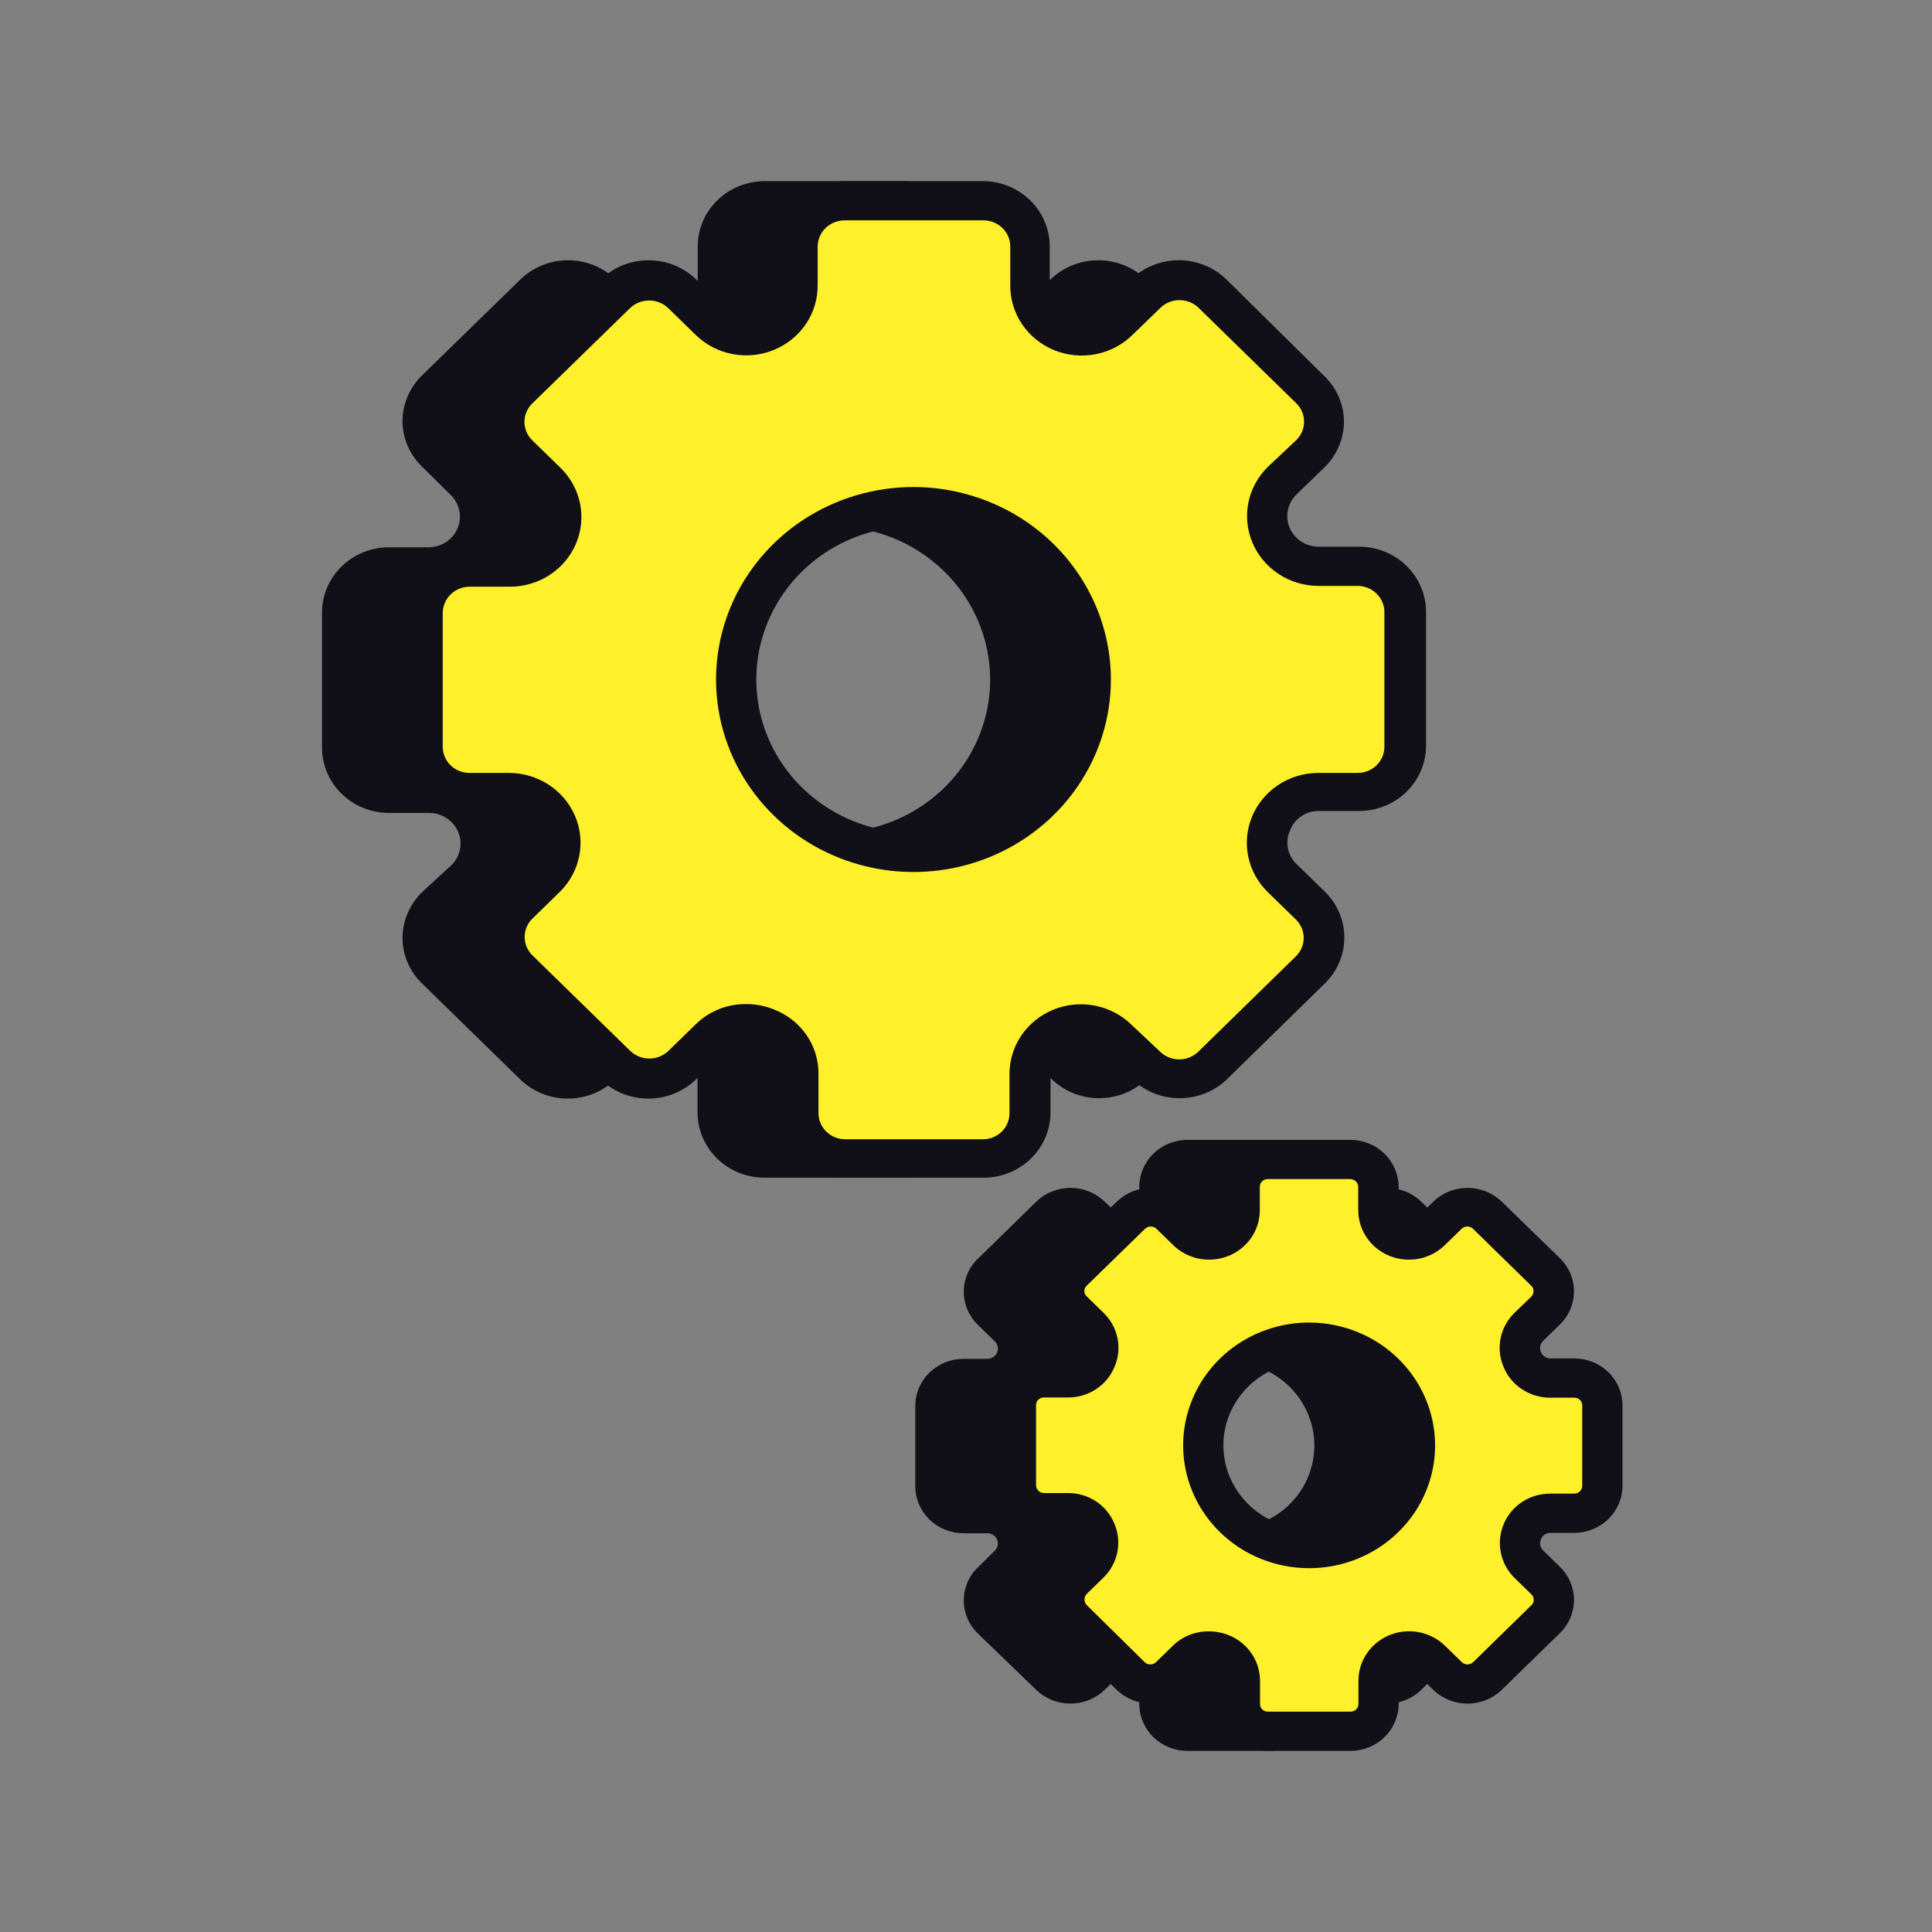
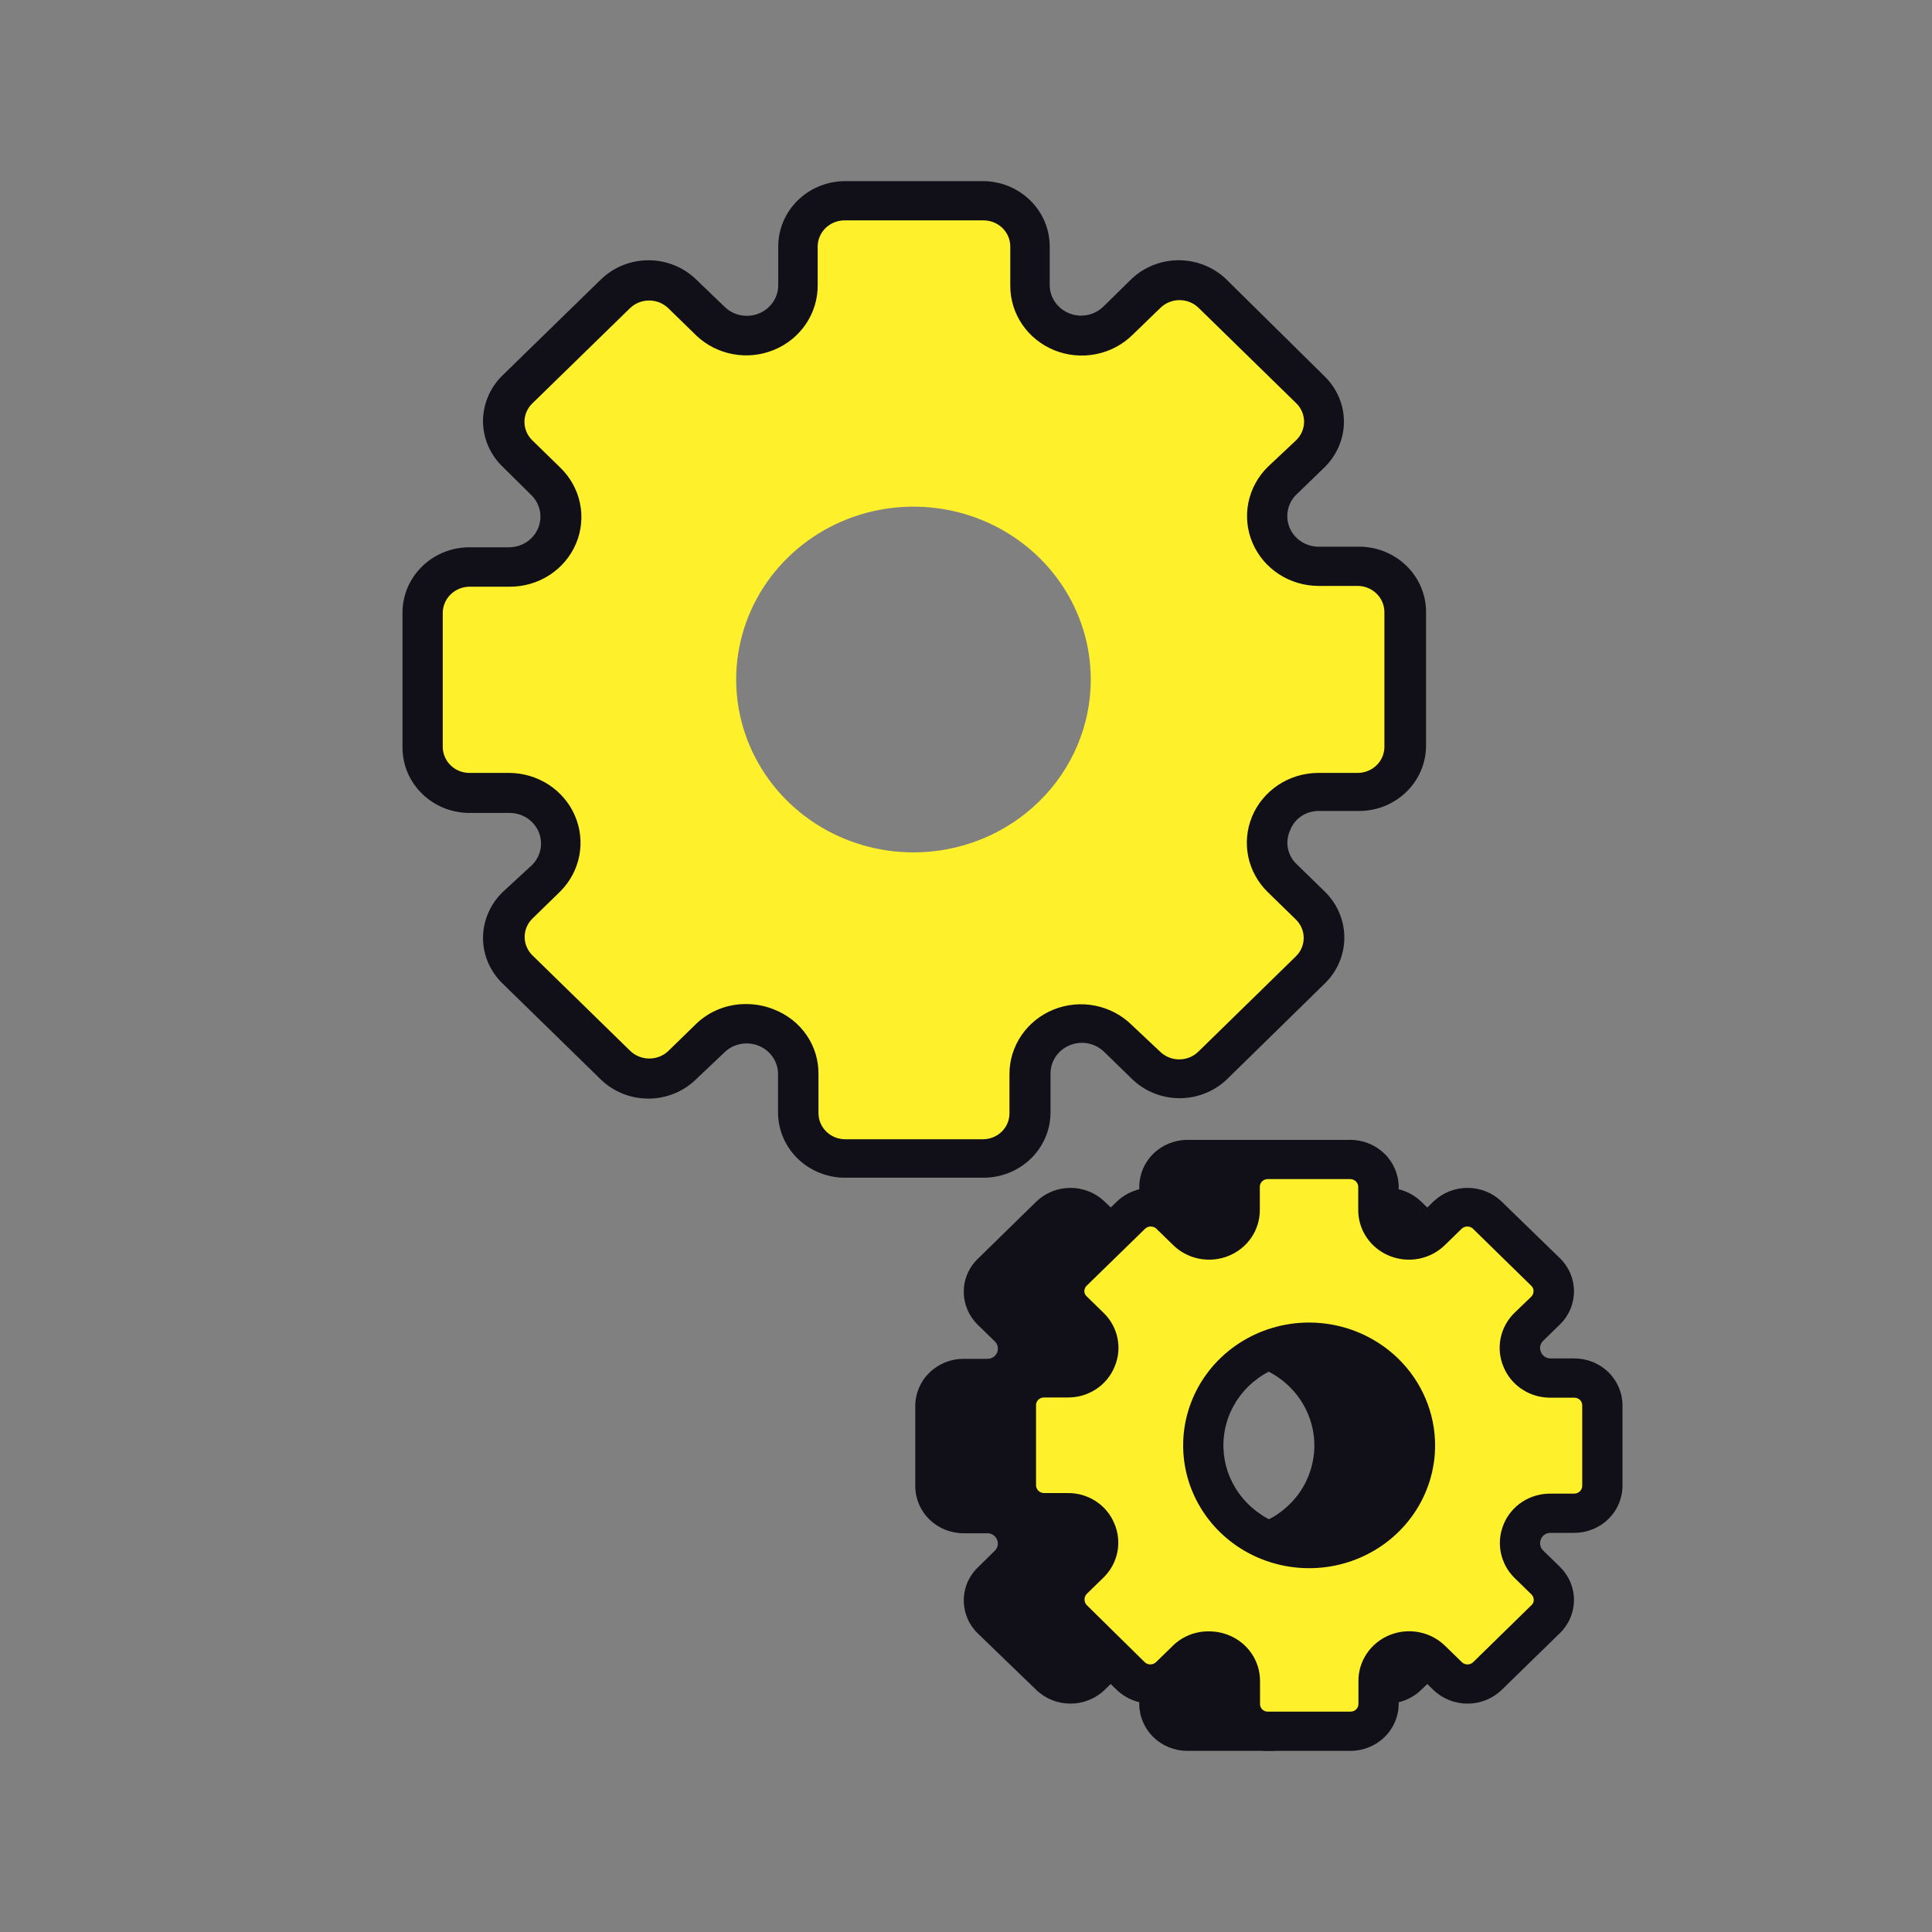
<svg xmlns="http://www.w3.org/2000/svg" width="96" height="96" viewBox="0 0 96 96" fill="none">
  <rect x="0" y="0" width="96" height="96" fill="#808080" stroke="none" />
-   <path d="M63.46 27.164H61.46C61.161 27.152 60.872 27.057 60.627 26.889C60.382 26.721 60.192 26.488 60.079 26.218C59.966 25.947 59.935 25.651 59.991 25.364C60.046 25.078 60.184 24.812 60.39 24.6L61.78 23.255C62.095 22.955 62.345 22.597 62.517 22.202C62.689 21.807 62.778 21.383 62.78 20.953C62.779 20.526 62.69 20.103 62.518 19.709C62.346 19.316 62.095 18.96 61.78 18.662L56.93 13.875C56.301 13.27 55.453 12.931 54.57 12.931C53.687 12.931 52.839 13.27 52.21 13.875L50.82 15.24C50.602 15.451 50.325 15.595 50.023 15.654C49.721 15.712 49.408 15.682 49.124 15.567C48.84 15.452 48.596 15.258 48.425 15.009C48.253 14.76 48.161 14.467 48.16 14.168V12.217C48.152 11.361 47.798 10.543 47.174 9.941C46.55 9.338 45.708 9 44.83 9H38C37.117 9 36.27 9.342 35.645 9.951C35.021 10.56 34.67 11.386 34.67 12.247V14.197C34.665 14.496 34.569 14.788 34.395 15.034C34.221 15.281 33.976 15.472 33.691 15.583C33.405 15.695 33.093 15.722 32.792 15.661C32.491 15.599 32.216 15.453 32 15.24L30.58 13.875C29.953 13.271 29.107 12.932 28.225 12.932C27.343 12.932 26.497 13.271 25.87 13.875L21 18.623C20.685 18.923 20.435 19.281 20.263 19.676C20.091 20.071 20.002 20.495 20 20.924C20.001 21.352 20.09 21.775 20.262 22.169C20.434 22.562 20.685 22.918 21 23.215L22.4 24.6C22.617 24.813 22.765 25.083 22.824 25.377C22.884 25.672 22.853 25.977 22.735 26.254C22.618 26.531 22.419 26.768 22.163 26.935C21.908 27.102 21.608 27.192 21.3 27.194H19.3C18.42 27.201 17.579 27.548 16.961 28.158C16.343 28.768 15.997 29.592 16 30.45V37.158C16.003 38.017 16.355 38.841 16.979 39.447C17.603 40.054 18.449 40.395 19.33 40.395H21.33C21.638 40.396 21.938 40.486 22.194 40.653C22.449 40.821 22.648 41.058 22.765 41.335C22.883 41.612 22.914 41.917 22.854 42.211C22.794 42.505 22.647 42.776 22.43 42.989L21 44.305C20.685 44.605 20.435 44.962 20.263 45.357C20.091 45.752 20.002 46.177 20 46.606C20.001 47.033 20.09 47.457 20.262 47.85C20.434 48.244 20.685 48.6 21 48.897L25.86 53.645C26.487 54.25 27.333 54.589 28.215 54.589C29.097 54.589 29.943 54.25 30.57 53.645L32 52.29C32.218 52.078 32.496 51.935 32.797 51.876C33.099 51.818 33.412 51.848 33.696 51.963C33.98 52.078 34.224 52.272 34.395 52.521C34.567 52.77 34.659 53.063 34.66 53.362V55.312C34.671 56.169 35.027 56.986 35.653 57.587C36.279 58.187 37.122 58.523 38 58.52H44.87C45.752 58.52 46.597 58.179 47.221 57.573C47.845 56.966 48.197 56.143 48.2 55.283V53.333C48.201 53.033 48.293 52.74 48.465 52.491C48.636 52.242 48.88 52.048 49.164 51.934C49.448 51.819 49.761 51.789 50.063 51.847C50.364 51.905 50.642 52.049 50.86 52.261L52.26 53.626C52.887 54.23 53.733 54.569 54.615 54.569C55.497 54.569 56.343 54.23 56.97 53.626L61.82 48.877C62.13 48.578 62.376 48.221 62.544 47.827C62.712 47.434 62.799 47.012 62.799 46.586C62.799 46.16 62.712 45.738 62.544 45.345C62.376 44.952 62.13 44.595 61.82 44.295L60.43 42.94C60.206 42.728 60.055 42.455 59.996 42.157C59.937 41.859 59.973 41.55 60.1 41.273C60.204 40.985 60.398 40.736 60.655 40.561C60.911 40.387 61.217 40.294 61.53 40.297H63.53C64.412 40.297 65.257 39.957 65.881 39.35C66.505 38.743 66.857 37.92 66.86 37.06V30.45C66.865 30.015 66.781 29.582 66.612 29.18C66.442 28.776 66.192 28.411 65.874 28.104C65.557 27.798 65.18 27.557 64.765 27.395C64.35 27.234 63.907 27.155 63.46 27.164ZM49.2 33.765C49.2 35.272 48.742 36.744 47.883 37.996C47.025 39.249 45.804 40.225 44.377 40.801C42.949 41.377 41.378 41.527 39.863 41.233C38.347 40.938 36.956 40.212 35.864 39.146C34.772 38.08 34.029 36.722 33.729 35.245C33.429 33.767 33.585 32.235 34.177 30.844C34.77 29.453 35.773 28.264 37.058 27.429C38.344 26.593 39.855 26.148 41.4 26.15C43.469 26.155 45.451 26.96 46.913 28.387C48.375 29.814 49.197 31.748 49.2 33.765Z" fill="#111019" />
  <path d="M74.23 67.5H73.05C72.947 67.501 72.846 67.472 72.76 67.416C72.675 67.361 72.608 67.281 72.57 67.188C72.527 67.094 72.515 66.99 72.535 66.888C72.554 66.788 72.605 66.695 72.68 66.623L73.51 65.813C73.732 65.597 73.908 65.34 74.028 65.057C74.148 64.775 74.21 64.472 74.21 64.165C74.21 63.859 74.148 63.556 74.028 63.274C73.908 62.991 73.732 62.734 73.51 62.518L70.61 59.7C70.159 59.268 69.552 59.025 68.92 59.025C68.288 59.025 67.681 59.268 67.23 59.7L66.39 60.519C66.317 60.591 66.224 60.64 66.122 60.659C66.02 60.679 65.915 60.667 65.82 60.626C65.724 60.59 65.641 60.526 65.584 60.442C65.526 60.358 65.497 60.259 65.5 60.158V58.978C65.497 58.359 65.244 57.765 64.794 57.327C64.345 56.888 63.736 56.641 63.1 56.639H59C58.365 56.641 57.757 56.889 57.309 57.327C56.861 57.766 56.61 58.36 56.61 58.978V60.119C56.613 60.222 56.582 60.324 56.523 60.41C56.464 60.495 56.379 60.561 56.28 60.597C56.184 60.638 56.078 60.649 55.976 60.628C55.873 60.607 55.781 60.555 55.71 60.48L54.88 59.7C54.429 59.268 53.822 59.025 53.19 59.025C52.558 59.025 51.951 59.268 51.5 59.7L48.6 62.537C48.374 62.751 48.195 63.007 48.073 63.291C47.951 63.574 47.889 63.878 47.89 64.185C47.889 64.491 47.951 64.794 48.071 65.077C48.191 65.36 48.368 65.617 48.59 65.833L49.42 66.642C49.497 66.712 49.551 66.804 49.573 66.904C49.596 67.005 49.586 67.11 49.546 67.206C49.506 67.301 49.437 67.382 49.348 67.438C49.26 67.494 49.156 67.522 49.05 67.519H47.88C47.245 67.519 46.636 67.765 46.187 68.201C45.737 68.638 45.483 69.231 45.48 69.85V73.857C45.483 74.476 45.737 75.069 46.187 75.505C46.636 75.942 47.245 76.187 47.88 76.187H49.05C49.155 76.184 49.258 76.212 49.345 76.268C49.433 76.324 49.501 76.404 49.54 76.499C49.583 76.594 49.594 76.699 49.573 76.801C49.551 76.902 49.498 76.994 49.42 77.065L48.6 77.874C48.374 78.088 48.195 78.344 48.073 78.627C47.951 78.91 47.889 79.215 47.89 79.522C47.889 79.828 47.951 80.131 48.071 80.414C48.191 80.697 48.368 80.953 48.59 81.169L51.5 83.978C51.951 84.41 52.558 84.652 53.19 84.652C53.822 84.652 54.429 84.41 54.88 83.978L55.71 83.168C55.785 83.097 55.879 83.049 55.982 83.031C56.084 83.012 56.19 83.023 56.286 83.062C56.382 83.102 56.464 83.168 56.522 83.253C56.579 83.338 56.61 83.437 56.61 83.539V84.68C56.613 85.296 56.866 85.886 57.313 86.321C57.761 86.756 58.368 87 59 87H63.1C63.735 87 64.344 86.755 64.793 86.318C65.243 85.881 65.497 85.289 65.5 84.67V83.519C65.497 83.417 65.525 83.317 65.583 83.231C65.64 83.146 65.723 83.079 65.82 83.041C65.916 83.001 66.022 82.99 66.124 83.011C66.227 83.032 66.319 83.083 66.39 83.159L67.23 83.978C67.681 84.41 68.288 84.652 68.92 84.652C69.552 84.652 70.159 84.41 70.61 83.978L73.51 81.15C73.732 80.934 73.908 80.677 74.028 80.394C74.148 80.111 74.21 79.808 74.21 79.502C74.21 79.196 74.148 78.893 74.028 78.611C73.908 78.328 73.732 78.071 73.51 77.855L72.68 77.045C72.605 76.973 72.554 76.88 72.535 76.779C72.515 76.678 72.527 76.574 72.57 76.48C72.607 76.386 72.673 76.305 72.759 76.249C72.845 76.194 72.947 76.165 73.05 76.168H74.23C74.863 76.165 75.469 75.919 75.917 75.482C76.365 75.046 76.617 74.455 76.62 73.838V69.82C76.617 69.204 76.364 68.614 75.916 68.179C75.469 67.744 74.862 67.5 74.23 67.5ZM65.31 71.829C65.31 72.65 65.06 73.454 64.592 74.137C64.124 74.82 63.459 75.352 62.68 75.666C61.902 75.981 61.045 76.063 60.219 75.903C59.392 75.742 58.633 75.347 58.038 74.766C57.442 74.185 57.036 73.445 56.872 72.639C56.708 71.834 56.792 70.999 57.114 70.24C57.437 69.481 57.983 68.832 58.683 68.376C59.384 67.919 60.207 67.675 61.05 67.675C62.178 67.675 63.26 68.112 64.059 68.889C64.857 69.665 65.307 70.719 65.31 71.819V71.829Z" fill="#111019" />
  <path d="M67.46 28.139H65.46C64.956 28.137 64.463 27.99 64.045 27.716C63.626 27.443 63.299 27.054 63.106 26.6C62.913 26.146 62.861 25.647 62.958 25.164C63.055 24.682 63.295 24.238 63.65 23.888L65.04 22.533C65.258 22.323 65.432 22.072 65.55 21.796C65.668 21.52 65.729 21.224 65.729 20.924C65.729 20.625 65.668 20.329 65.55 20.053C65.432 19.776 65.258 19.526 65.04 19.316L60.22 14.577C59.782 14.152 59.188 13.913 58.57 13.913C57.952 13.913 57.358 14.152 56.92 14.577L55.52 15.932C55.164 16.282 54.709 16.521 54.214 16.618C53.718 16.716 53.204 16.667 52.737 16.479C52.27 16.291 51.87 15.972 51.59 15.562C51.309 15.152 51.159 14.67 51.16 14.177V12.227C51.155 11.628 50.907 11.055 50.471 10.633C50.034 10.212 49.444 9.975 48.83 9.975H42C41.382 9.975 40.789 10.214 40.352 10.64C39.916 11.066 39.67 11.644 39.67 12.247V14.197C39.673 14.69 39.525 15.174 39.245 15.585C38.965 15.996 38.565 16.317 38.098 16.506C37.63 16.696 37.115 16.745 36.619 16.648C36.122 16.551 35.667 16.312 35.31 15.961L33.88 14.577C33.441 14.152 32.848 13.913 32.23 13.913C31.612 13.913 31.018 14.152 30.58 14.577L25.72 19.316C25.502 19.526 25.328 19.776 25.21 20.053C25.092 20.329 25.031 20.625 25.031 20.924C25.031 21.224 25.092 21.52 25.21 21.796C25.328 22.072 25.502 22.323 25.72 22.533L27.11 23.888C27.469 24.236 27.715 24.68 27.814 25.164C27.914 25.648 27.863 26.15 27.669 26.606C27.475 27.062 27.146 27.452 26.724 27.725C26.302 27.998 25.806 28.142 25.3 28.139H23.3C22.993 28.143 22.69 28.206 22.408 28.324C22.126 28.443 21.871 28.614 21.658 28.829C21.444 29.043 21.276 29.297 21.163 29.575C21.05 29.854 20.995 30.151 21 30.45V37.158C21 37.456 21.06 37.751 21.177 38.026C21.295 38.301 21.466 38.551 21.683 38.761C21.899 38.971 22.157 39.138 22.439 39.251C22.722 39.364 23.024 39.421 23.33 39.42H25.33C25.836 39.42 26.331 39.566 26.752 39.841C27.173 40.115 27.501 40.505 27.695 40.961C27.889 41.417 27.939 41.919 27.84 42.403C27.742 42.887 27.498 43.332 27.14 43.681L25.72 44.997C25.502 45.207 25.329 45.456 25.211 45.732C25.093 46.007 25.032 46.302 25.032 46.601C25.032 46.899 25.093 47.195 25.211 47.47C25.329 47.745 25.502 47.995 25.72 48.205L30.58 52.953C31.018 53.378 31.612 53.617 32.23 53.617C32.848 53.617 33.441 53.378 33.88 52.953L35.27 51.598C35.627 51.247 36.082 51.008 36.579 50.911C37.075 50.814 37.59 50.864 38.058 51.053C38.525 51.242 38.925 51.563 39.205 51.974C39.485 52.386 39.633 52.869 39.63 53.362V55.312C39.634 55.611 39.698 55.906 39.82 56.181C39.941 56.455 40.117 56.703 40.338 56.91C40.558 57.118 40.818 57.281 41.104 57.39C41.389 57.499 41.694 57.552 42 57.545H48.87C49.175 57.547 49.478 57.489 49.761 57.376C50.044 57.263 50.3 57.096 50.517 56.886C50.733 56.676 50.905 56.426 51.022 56.151C51.14 55.876 51.2 55.581 51.2 55.283V53.333C51.197 52.84 51.345 52.356 51.625 51.945C51.905 51.534 52.305 51.213 52.772 51.023C53.24 50.834 53.755 50.785 54.251 50.882C54.748 50.979 55.203 51.218 55.56 51.569L56.96 52.934C57.398 53.359 57.992 53.597 58.61 53.597C59.228 53.597 59.822 53.359 60.26 52.934L65.11 48.185C65.328 47.976 65.501 47.726 65.619 47.451C65.737 47.175 65.798 46.88 65.798 46.581C65.798 46.283 65.737 45.987 65.619 45.712C65.501 45.437 65.328 45.187 65.11 44.977L63.72 43.622C63.362 43.273 63.118 42.828 63.02 42.344C62.921 41.86 62.971 41.358 63.165 40.902C63.359 40.446 63.687 40.057 64.108 39.782C64.529 39.508 65.024 39.362 65.53 39.361H67.53C67.835 39.363 68.138 39.305 68.421 39.192C68.704 39.079 68.96 38.913 69.177 38.702C69.393 38.492 69.565 38.242 69.682 37.967C69.8 37.692 69.86 37.397 69.86 37.099V30.45C69.865 30.143 69.807 29.837 69.688 29.552C69.569 29.268 69.392 29.01 69.168 28.794C68.943 28.578 68.676 28.408 68.383 28.296C68.089 28.183 67.775 28.13 67.46 28.139ZM45.4 42.355C43.657 42.357 41.953 41.855 40.503 40.912C39.053 39.969 37.922 38.628 37.254 37.059C36.585 35.489 36.409 33.762 36.748 32.095C37.087 30.428 37.925 28.897 39.157 27.695C40.389 26.492 41.958 25.673 43.668 25.341C45.377 25.009 47.149 25.178 48.759 25.828C50.37 26.478 51.746 27.579 52.715 28.992C53.683 30.405 54.2 32.066 54.2 33.765C54.2 36.041 53.273 38.225 51.623 39.835C49.973 41.446 47.735 42.352 45.4 42.355Z" fill="#FFF02C" />
  <path d="M78.23 68.475H77.05C76.748 68.471 76.455 68.379 76.206 68.213C75.958 68.046 75.766 67.811 75.653 67.538C75.541 67.265 75.514 66.966 75.576 66.678C75.638 66.391 75.785 66.127 76 65.921L76.83 65.111C76.967 64.986 77.076 64.835 77.15 64.668C77.225 64.5 77.263 64.319 77.263 64.136C77.263 63.953 77.225 63.773 77.15 63.605C77.076 63.437 76.967 63.286 76.83 63.161L73.94 60.324C73.81 60.194 73.654 60.091 73.482 60.021C73.311 59.95 73.126 59.914 72.94 59.914C72.754 59.914 72.569 59.95 72.398 60.021C72.226 60.091 72.07 60.194 71.94 60.324L71.1 61.143C70.887 61.352 70.616 61.495 70.319 61.553C70.023 61.611 69.716 61.582 69.437 61.469C69.158 61.356 68.92 61.164 68.753 60.919C68.586 60.673 68.498 60.385 68.5 60.09V58.978C68.5 58.617 68.353 58.269 68.09 58.013C67.827 57.757 67.471 57.614 67.1 57.614H63C62.63 57.616 62.277 57.761 62.017 58.017C61.756 58.272 61.61 58.618 61.61 58.978V60.119C61.609 60.414 61.519 60.702 61.351 60.946C61.183 61.191 60.944 61.381 60.665 61.494C60.386 61.607 60.079 61.636 59.782 61.579C59.486 61.522 59.214 61.38 59 61.172L58.17 60.363C58.04 60.233 57.884 60.13 57.712 60.06C57.541 59.989 57.356 59.953 57.17 59.953C56.984 59.953 56.799 59.989 56.628 60.06C56.456 60.13 56.3 60.233 56.17 60.363L53.27 63.2C53.136 63.327 53.029 63.478 52.956 63.646C52.883 63.813 52.845 63.993 52.845 64.175C52.845 64.357 52.883 64.537 52.956 64.705C53.029 64.872 53.136 65.024 53.27 65.15L54.1 65.96C54.302 66.168 54.438 66.428 54.492 66.709C54.546 66.991 54.516 67.281 54.406 67.547C54.295 67.812 54.108 68.041 53.868 68.205C53.627 68.37 53.343 68.463 53.05 68.475H51.88C51.51 68.475 51.156 68.618 50.894 68.871C50.631 69.125 50.483 69.47 50.48 69.83V73.838C50.483 74.198 50.631 74.543 50.894 74.796C51.156 75.05 51.51 75.193 51.88 75.193H53.05C53.352 75.191 53.648 75.276 53.9 75.439C54.152 75.602 54.348 75.834 54.464 76.106C54.58 76.378 54.61 76.678 54.551 76.967C54.491 77.255 54.345 77.52 54.13 77.728L53.3 78.537C53.167 78.664 53.061 78.816 52.989 78.983C52.917 79.151 52.88 79.33 52.88 79.512C52.88 79.694 52.917 79.873 52.989 80.041C53.061 80.208 53.167 80.36 53.3 80.487L56.2 83.324C56.33 83.454 56.486 83.557 56.658 83.627C56.829 83.698 57.014 83.734 57.2 83.734C57.386 83.734 57.571 83.698 57.742 83.627C57.914 83.557 58.07 83.454 58.2 83.324L59.03 82.515C59.244 82.307 59.516 82.166 59.812 82.108C60.109 82.051 60.416 82.081 60.695 82.193C60.974 82.306 61.213 82.496 61.381 82.741C61.549 82.986 61.639 83.273 61.64 83.568V84.709C61.65 85.056 61.797 85.387 62.05 85.632C62.303 85.877 62.643 86.018 63 86.025H67.1C67.47 86.025 67.824 85.882 68.086 85.629C68.349 85.375 68.497 85.03 68.5 84.67V83.519C68.498 83.225 68.586 82.936 68.753 82.691C68.92 82.445 69.158 82.253 69.437 82.14C69.716 82.027 70.023 81.998 70.319 82.056C70.616 82.114 70.887 82.257 71.1 82.466L71.94 83.285C72.07 83.415 72.226 83.518 72.398 83.588C72.569 83.659 72.754 83.695 72.94 83.695C73.126 83.695 73.311 83.659 73.482 83.588C73.654 83.518 73.81 83.415 73.94 83.285L76.83 80.448C76.966 80.322 77.073 80.171 77.147 80.004C77.221 79.836 77.259 79.655 77.259 79.473C77.259 79.291 77.221 79.11 77.147 78.942C77.073 78.775 76.966 78.624 76.83 78.498L76 77.718C75.785 77.511 75.639 77.246 75.579 76.957C75.52 76.668 75.55 76.368 75.666 76.097C75.782 75.824 75.978 75.592 76.23 75.43C76.482 75.267 76.778 75.181 77.08 75.183H78.26C78.629 75.183 78.982 75.04 79.243 74.786C79.504 74.532 79.65 74.187 79.65 73.828V69.82C79.649 69.641 79.611 69.463 79.538 69.298C79.466 69.133 79.361 68.983 79.229 68.858C79.097 68.733 78.94 68.635 78.769 68.569C78.597 68.503 78.414 68.471 78.23 68.475ZM65.05 76.957C64.01 76.957 62.993 76.657 62.128 76.093C61.263 75.53 60.589 74.729 60.19 73.792C59.792 72.855 59.688 71.823 59.891 70.829C60.094 69.834 60.595 68.92 61.331 68.203C62.066 67.485 63.004 66.997 64.024 66.799C65.044 66.601 66.102 66.703 67.063 67.091C68.024 67.479 68.846 68.136 69.424 68.98C70.001 69.823 70.31 70.815 70.31 71.829C70.307 73.188 69.752 74.489 68.766 75.449C67.78 76.409 66.443 76.948 65.05 76.948V76.957Z" fill="#FFF02C" />
  <path d="M67.46 27.164H65.46C65.161 27.152 64.872 27.057 64.627 26.889C64.382 26.721 64.192 26.488 64.079 26.218C63.966 25.947 63.935 25.651 63.991 25.364C64.046 25.078 64.184 24.812 64.39 24.6L65.78 23.255C66.095 22.955 66.345 22.597 66.517 22.202C66.689 21.807 66.778 21.383 66.78 20.953C66.779 20.526 66.69 20.103 66.518 19.709C66.346 19.316 66.095 18.96 65.78 18.662L60.93 13.875C60.301 13.27 59.453 12.931 58.57 12.931C57.687 12.931 56.839 13.27 56.21 13.875L54.82 15.24C54.602 15.451 54.325 15.595 54.023 15.654C53.721 15.712 53.408 15.682 53.124 15.567C52.84 15.452 52.596 15.258 52.425 15.009C52.253 14.76 52.161 14.467 52.16 14.168V12.217C52.152 11.361 51.798 10.543 51.174 9.941C50.55 9.338 49.708 9 48.83 9H42C41.117 9 40.27 9.342 39.645 9.951C39.021 10.56 38.67 11.386 38.67 12.247V14.197C38.665 14.496 38.569 14.788 38.395 15.034C38.221 15.281 37.976 15.472 37.691 15.583C37.405 15.695 37.093 15.722 36.792 15.661C36.491 15.599 36.216 15.453 36 15.24L34.58 13.875C33.953 13.271 33.107 12.932 32.225 12.932C31.343 12.932 30.497 13.271 29.87 13.875L25 18.623C24.685 18.923 24.435 19.281 24.263 19.676C24.091 20.071 24.002 20.495 24 20.924C24.001 21.352 24.09 21.775 24.262 22.169C24.434 22.562 24.685 22.918 25 23.215L26.4 24.6C26.617 24.813 26.765 25.083 26.824 25.377C26.884 25.672 26.853 25.977 26.735 26.254C26.618 26.531 26.419 26.768 26.163 26.935C25.908 27.102 25.608 27.192 25.3 27.194H23.3C22.42 27.201 21.579 27.548 20.961 28.158C20.343 28.768 19.997 29.592 20 30.45V37.158C20.003 38.017 20.355 38.841 20.979 39.447C21.603 40.054 22.449 40.395 23.33 40.395H25.33C25.638 40.396 25.938 40.486 26.194 40.653C26.449 40.821 26.648 41.058 26.765 41.335C26.883 41.612 26.914 41.917 26.854 42.211C26.794 42.505 26.647 42.776 26.43 42.989L25 44.305C24.685 44.605 24.435 44.962 24.263 45.357C24.091 45.752 24.002 46.177 24 46.606C24.001 47.033 24.09 47.457 24.262 47.85C24.434 48.244 24.685 48.6 25 48.897L29.86 53.645C30.487 54.25 31.333 54.589 32.215 54.589C33.097 54.589 33.943 54.25 34.57 53.645L36 52.29C36.218 52.078 36.496 51.935 36.797 51.876C37.099 51.818 37.412 51.848 37.696 51.963C37.98 52.078 38.224 52.272 38.395 52.521C38.567 52.77 38.659 53.063 38.66 53.362V55.312C38.671 56.169 39.027 56.986 39.653 57.587C40.279 58.187 41.122 58.523 42 58.52H48.87C49.752 58.52 50.597 58.179 51.221 57.573C51.845 56.966 52.197 56.143 52.2 55.283V53.333C52.201 53.033 52.293 52.74 52.465 52.491C52.636 52.242 52.88 52.048 53.164 51.934C53.448 51.819 53.761 51.789 54.063 51.847C54.364 51.905 54.642 52.049 54.86 52.261L56.26 53.626C56.887 54.23 57.733 54.569 58.615 54.569C59.497 54.569 60.343 54.23 60.97 53.626L65.82 48.877C66.13 48.578 66.376 48.221 66.544 47.827C66.713 47.434 66.799 47.012 66.799 46.586C66.799 46.16 66.713 45.738 66.544 45.345C66.376 44.952 66.13 44.595 65.82 44.295L64.43 42.94C64.206 42.728 64.055 42.455 63.996 42.157C63.937 41.859 63.973 41.55 64.1 41.273C64.204 40.985 64.398 40.736 64.655 40.561C64.911 40.387 65.217 40.294 65.53 40.297H67.53C68.412 40.297 69.257 39.957 69.881 39.35C70.505 38.743 70.857 37.92 70.86 37.06V30.45C70.865 30.015 70.781 29.582 70.612 29.18C70.442 28.776 70.192 28.411 69.874 28.104C69.557 27.798 69.18 27.557 68.765 27.395C68.35 27.234 67.907 27.155 67.46 27.164ZM68.79 37.119C68.787 37.461 68.646 37.789 68.397 38.03C68.148 38.271 67.811 38.406 67.46 38.406H65.46C64.76 38.416 64.079 38.628 63.502 39.013C62.925 39.399 62.477 39.942 62.214 40.575C61.952 41.207 61.886 41.901 62.026 42.57C62.166 43.239 62.505 43.852 63 44.334L64.39 45.689C64.514 45.809 64.612 45.952 64.679 46.109C64.746 46.267 64.78 46.435 64.78 46.606C64.78 46.95 64.639 47.279 64.39 47.522L59.54 52.261C59.289 52.504 58.949 52.641 58.595 52.641C58.241 52.641 57.901 52.504 57.65 52.261L56.23 50.925C55.734 50.438 55.101 50.105 54.41 49.97C53.72 49.834 53.004 49.902 52.353 50.164C51.703 50.427 51.147 50.872 50.756 51.443C50.366 52.014 50.158 52.686 50.16 53.372V55.322C50.16 55.492 50.126 55.66 50.059 55.817C49.992 55.974 49.894 56.116 49.77 56.236C49.646 56.355 49.499 56.45 49.338 56.514C49.177 56.578 49.004 56.611 48.83 56.609H42C41.649 56.609 41.312 56.474 41.063 56.233C40.814 55.992 40.673 55.664 40.67 55.322V53.372C40.678 52.684 40.472 52.009 40.08 51.436C39.687 50.864 39.126 50.42 38.47 50.164C38.033 49.985 37.564 49.892 37.09 49.892C36.63 49.886 36.172 49.969 35.745 50.136C35.318 50.304 34.929 50.552 34.6 50.867L33.21 52.222C32.958 52.463 32.618 52.598 32.265 52.598C31.912 52.598 31.572 52.463 31.32 52.222L26.46 47.474C26.21 47.23 26.07 46.901 26.07 46.557C26.07 46.387 26.104 46.218 26.171 46.061C26.238 45.903 26.336 45.761 26.46 45.641L27.85 44.285C28.334 43.796 28.66 43.178 28.787 42.51C28.914 41.841 28.837 41.151 28.565 40.525C28.294 39.899 27.839 39.364 27.259 38.987C26.678 38.611 25.997 38.409 25.3 38.406H23.3C22.954 38.398 22.625 38.26 22.382 38.02C22.14 37.779 22.003 37.456 22 37.119V30.45C22.003 30.107 22.144 29.779 22.392 29.536C22.641 29.293 22.978 29.156 23.33 29.153H25.33C26.034 29.155 26.723 28.953 27.309 28.572C27.895 28.191 28.351 27.649 28.62 27.015C28.889 26.38 28.959 25.682 28.82 25.009C28.681 24.336 28.34 23.718 27.84 23.235L26.45 21.88C26.201 21.637 26.06 21.307 26.06 20.963C26.06 20.793 26.094 20.624 26.161 20.467C26.228 20.31 26.326 20.167 26.45 20.047L31.31 15.308C31.562 15.067 31.902 14.932 32.255 14.932C32.608 14.932 32.948 15.067 33.2 15.308L34.59 16.663C35.09 17.144 35.726 17.468 36.416 17.597C37.106 17.725 37.819 17.651 38.465 17.383C39.112 17.116 39.663 16.668 40.048 16.096C40.433 15.523 40.636 14.852 40.63 14.168V12.217C40.641 11.873 40.79 11.546 41.047 11.308C41.304 11.071 41.646 10.942 42 10.95H48.87C49.223 10.95 49.561 11.087 49.81 11.33C50.06 11.573 50.2 11.903 50.2 12.247V14.197C50.198 14.883 50.406 15.555 50.796 16.126C51.187 16.697 51.743 17.142 52.393 17.405C53.044 17.667 53.76 17.735 54.45 17.599C55.141 17.464 55.774 17.131 56.27 16.644L57.67 15.289C57.921 15.048 58.258 14.913 58.61 14.913C58.962 14.913 59.299 15.048 59.55 15.289L64.41 20.037C64.659 20.28 64.799 20.61 64.799 20.953C64.799 21.297 64.659 21.627 64.41 21.87L63 23.196C62.505 23.682 62.168 24.3 62.032 24.972C61.896 25.645 61.967 26.341 62.237 26.974C62.506 27.607 62.962 28.148 63.546 28.529C64.13 28.91 64.817 29.113 65.52 29.114H67.52C67.868 29.132 68.196 29.281 68.433 29.531C68.67 29.78 68.798 30.11 68.79 30.45V37.119Z" fill="#111019" />
-   <path d="M45.4 24.2C43.459 24.198 41.562 24.758 39.947 25.807C38.333 26.857 37.074 28.35 36.33 30.098C35.586 31.846 35.39 33.769 35.767 35.625C36.145 37.481 37.078 39.186 38.45 40.525C39.821 41.864 41.569 42.775 43.472 43.145C45.376 43.515 47.349 43.326 49.142 42.603C50.935 41.879 52.468 40.653 53.546 39.08C54.624 37.507 55.2 35.657 55.2 33.765C55.197 31.231 54.164 28.801 52.327 27.008C50.49 25.215 47.999 24.205 45.4 24.2ZM45.4 41.38C43.855 41.382 42.344 40.937 41.058 40.101C39.773 39.266 38.77 38.077 38.177 36.686C37.585 35.294 37.429 33.763 37.729 32.285C38.029 30.808 38.772 29.45 39.864 28.384C40.956 27.318 42.347 26.592 43.863 26.297C45.378 26.003 46.949 26.153 48.377 26.729C49.804 27.305 51.025 28.281 51.883 29.533C52.742 30.786 53.2 32.258 53.2 33.765C53.197 35.782 52.375 37.716 50.913 39.143C49.451 40.57 47.469 41.375 45.4 41.38Z" fill="#111019" />
  <path d="M78.23 67.5H77.05C76.947 67.501 76.846 67.472 76.76 67.416C76.675 67.361 76.608 67.281 76.57 67.188C76.527 67.094 76.515 66.99 76.535 66.888C76.554 66.788 76.605 66.695 76.68 66.623L77.51 65.813C77.732 65.597 77.908 65.34 78.028 65.057C78.148 64.775 78.21 64.472 78.21 64.165C78.21 63.859 78.148 63.556 78.028 63.274C77.908 62.991 77.732 62.734 77.51 62.518L74.61 59.7C74.159 59.268 73.552 59.025 72.92 59.025C72.288 59.025 71.681 59.268 71.23 59.7L70.39 60.519C70.317 60.591 70.224 60.64 70.122 60.659C70.02 60.679 69.915 60.667 69.82 60.626C69.724 60.59 69.641 60.526 69.584 60.442C69.526 60.358 69.497 60.259 69.5 60.158V58.978C69.497 58.359 69.244 57.765 68.794 57.327C68.345 56.888 67.736 56.641 67.1 56.639H63C62.365 56.641 61.757 56.889 61.309 57.327C60.861 57.766 60.61 58.36 60.61 58.978V60.119C60.613 60.222 60.582 60.324 60.523 60.41C60.464 60.495 60.379 60.561 60.28 60.597C60.184 60.638 60.078 60.649 59.976 60.628C59.873 60.607 59.781 60.555 59.71 60.48L58.88 59.7C58.429 59.268 57.822 59.025 57.19 59.025C56.558 59.025 55.951 59.268 55.5 59.7L52.6 62.537C52.374 62.751 52.195 63.007 52.073 63.291C51.951 63.574 51.889 63.878 51.89 64.185C51.889 64.491 51.951 64.794 52.071 65.077C52.191 65.36 52.368 65.617 52.59 65.833L53.42 66.642C53.497 66.712 53.551 66.804 53.573 66.904C53.596 67.005 53.586 67.11 53.546 67.206C53.506 67.301 53.437 67.382 53.348 67.438C53.26 67.494 53.156 67.522 53.05 67.519H51.88C51.245 67.519 50.636 67.765 50.187 68.201C49.737 68.638 49.483 69.231 49.48 69.85V73.857C49.483 74.476 49.737 75.069 50.187 75.505C50.636 75.942 51.245 76.187 51.88 76.187H53.05C53.155 76.184 53.258 76.212 53.345 76.268C53.433 76.324 53.501 76.404 53.54 76.499C53.583 76.594 53.594 76.699 53.573 76.801C53.551 76.902 53.498 76.994 53.42 77.065L52.6 77.874C52.374 78.088 52.195 78.344 52.073 78.627C51.951 78.91 51.889 79.215 51.89 79.522C51.889 79.828 51.951 80.131 52.071 80.414C52.191 80.697 52.368 80.953 52.59 81.169L55.5 83.978C55.951 84.41 56.558 84.652 57.19 84.652C57.822 84.652 58.429 84.41 58.88 83.978L59.71 83.168C59.785 83.097 59.879 83.049 59.982 83.031C60.084 83.012 60.19 83.023 60.286 83.062C60.382 83.102 60.464 83.168 60.522 83.253C60.579 83.338 60.61 83.437 60.61 83.539V84.68C60.613 85.296 60.866 85.886 61.313 86.321C61.761 86.756 62.368 87 63 87H67.1C67.735 87 68.344 86.755 68.793 86.318C69.243 85.881 69.497 85.289 69.5 84.67V83.519C69.497 83.417 69.525 83.317 69.583 83.231C69.64 83.146 69.723 83.079 69.82 83.041C69.916 83.001 70.022 82.99 70.124 83.011C70.227 83.032 70.319 83.083 70.39 83.159L71.23 83.978C71.681 84.41 72.288 84.652 72.92 84.652C73.552 84.652 74.159 84.41 74.61 83.978L77.51 81.15C77.732 80.934 77.908 80.677 78.028 80.394C78.148 80.111 78.21 79.808 78.21 79.502C78.21 79.196 78.148 78.893 78.028 78.611C77.908 78.328 77.732 78.071 77.51 77.855L76.68 77.045C76.605 76.973 76.554 76.88 76.535 76.779C76.515 76.678 76.527 76.574 76.57 76.48C76.607 76.386 76.673 76.305 76.759 76.249C76.845 76.194 76.947 76.165 77.05 76.168H78.23C78.863 76.165 79.469 75.919 79.917 75.482C80.365 75.046 80.617 74.455 80.62 73.838V69.82C80.617 69.204 80.364 68.614 79.916 68.179C79.469 67.744 78.862 67.5 78.23 67.5ZM78.62 73.838C78.617 73.938 78.576 74.033 78.503 74.104C78.43 74.174 78.333 74.215 78.23 74.218H77.05C76.551 74.212 76.061 74.353 75.645 74.622C75.23 74.892 74.907 75.278 74.72 75.729C74.528 76.18 74.478 76.677 74.576 77.156C74.674 77.635 74.915 78.075 75.27 78.42L76.1 79.229C76.136 79.265 76.164 79.308 76.183 79.355C76.202 79.402 76.211 79.452 76.21 79.502C76.211 79.552 76.201 79.601 76.18 79.647C76.159 79.692 76.129 79.733 76.09 79.766L73.2 82.593C73.125 82.665 73.025 82.704 72.92 82.704C72.815 82.704 72.715 82.665 72.64 82.593L71.81 81.784C71.458 81.438 71.009 81.201 70.519 81.105C70.028 81.008 69.52 81.056 69.058 81.242C68.596 81.428 68.201 81.744 67.924 82.15C67.646 82.555 67.499 83.032 67.5 83.519V84.67C67.5 84.721 67.49 84.771 67.469 84.818C67.449 84.864 67.419 84.907 67.382 84.942C67.345 84.978 67.301 85.005 67.252 85.024C67.204 85.042 67.152 85.051 67.1 85.05H63C62.948 85.051 62.897 85.042 62.849 85.024C62.801 85.005 62.758 84.977 62.721 84.942C62.685 84.906 62.656 84.864 62.637 84.817C62.618 84.77 62.609 84.72 62.61 84.67V83.529C62.612 83.041 62.465 82.563 62.187 82.156C61.909 81.75 61.513 81.433 61.05 81.248C60.733 81.122 60.393 81.059 60.05 81.062C59.719 81.06 59.391 81.123 59.085 81.247C58.779 81.371 58.502 81.553 58.27 81.784L57.44 82.593C57.365 82.665 57.265 82.704 57.16 82.704C57.055 82.704 56.955 82.665 56.88 82.593L54 79.756C53.931 79.684 53.892 79.59 53.89 79.493C53.887 79.439 53.896 79.386 53.915 79.335C53.933 79.285 53.962 79.239 54 79.2L54.83 78.391C55.184 78.045 55.425 77.605 55.521 77.126C55.617 76.646 55.565 76.15 55.37 75.7C55.184 75.248 54.862 74.861 54.446 74.591C54.03 74.322 53.54 74.181 53.04 74.189H51.88C51.776 74.189 51.675 74.149 51.601 74.078C51.526 74.007 51.483 73.91 51.48 73.808V69.82C51.48 69.77 51.49 69.719 51.511 69.673C51.531 69.626 51.56 69.584 51.598 69.548C51.635 69.513 51.679 69.485 51.728 69.466C51.776 69.448 51.828 69.439 51.88 69.44H53.05C53.55 69.445 54.041 69.303 54.457 69.032C54.873 68.76 55.194 68.372 55.38 67.919C55.574 67.471 55.626 66.976 55.529 66.498C55.433 66.021 55.193 65.582 54.84 65.238L54 64.419C53.962 64.385 53.932 64.345 53.912 64.3C53.891 64.254 53.88 64.205 53.88 64.156C53.883 64.053 53.925 63.955 54 63.883L56.9 61.055C56.975 60.984 57.075 60.944 57.18 60.944C57.285 60.944 57.385 60.984 57.46 61.055L58.29 61.864C58.642 62.211 59.093 62.448 59.584 62.544C60.075 62.64 60.584 62.592 61.047 62.404C61.509 62.217 61.904 61.9 62.181 61.493C62.457 61.086 62.603 60.608 62.6 60.119V58.978C62.599 58.928 62.608 58.877 62.627 58.83C62.646 58.783 62.674 58.74 62.711 58.703C62.747 58.667 62.79 58.638 62.838 58.618C62.886 58.599 62.938 58.589 62.99 58.589H67.09C67.196 58.589 67.298 58.63 67.373 58.703C67.448 58.776 67.49 58.875 67.49 58.978V60.129C67.489 60.616 67.636 61.093 67.914 61.499C68.191 61.904 68.586 62.22 69.048 62.406C69.51 62.592 70.019 62.64 70.508 62.544C70.999 62.447 71.448 62.211 71.8 61.864L72.63 61.055C72.705 60.984 72.805 60.944 72.91 60.944C73.015 60.944 73.115 60.984 73.19 61.055L76.09 63.892C76.127 63.926 76.155 63.967 76.174 64.012C76.193 64.058 76.202 64.107 76.2 64.156C76.201 64.257 76.162 64.355 76.09 64.429L75.25 65.238C74.899 65.583 74.66 66.022 74.564 66.499C74.468 66.976 74.519 67.47 74.71 67.919C74.896 68.375 75.219 68.765 75.636 69.038C76.054 69.312 76.547 69.455 77.05 69.45H78.23C78.333 69.45 78.433 69.49 78.506 69.561C78.579 69.633 78.62 69.729 78.62 69.83V73.838Z" fill="#111019" />
  <path d="M65.05 65.716C63.812 65.716 62.602 66.074 61.572 66.744C60.543 67.415 59.74 68.368 59.267 69.484C58.793 70.599 58.669 71.826 58.91 73.01C59.152 74.194 59.748 75.281 60.623 76.135C61.499 76.989 62.614 77.57 63.829 77.805C65.043 78.041 66.302 77.92 67.446 77.458C68.589 76.996 69.567 76.214 70.255 75.21C70.943 74.207 71.31 73.026 71.31 71.819C71.307 70.201 70.647 68.65 69.474 67.506C68.3 66.362 66.709 65.718 65.05 65.716ZM65.05 75.973C64.207 75.973 63.384 75.729 62.683 75.273C61.983 74.816 61.437 74.168 61.114 73.409C60.792 72.65 60.708 71.815 60.872 71.009C61.036 70.203 61.442 69.463 62.038 68.882C62.633 68.301 63.392 67.906 64.219 67.746C65.045 67.585 65.902 67.668 66.68 67.982C67.459 68.296 68.124 68.829 68.592 69.512C69.06 70.195 69.31 70.998 69.31 71.819C69.31 72.921 68.861 73.977 68.062 74.756C67.263 75.535 66.18 75.973 65.05 75.973Z" fill="#111019" />
</svg>